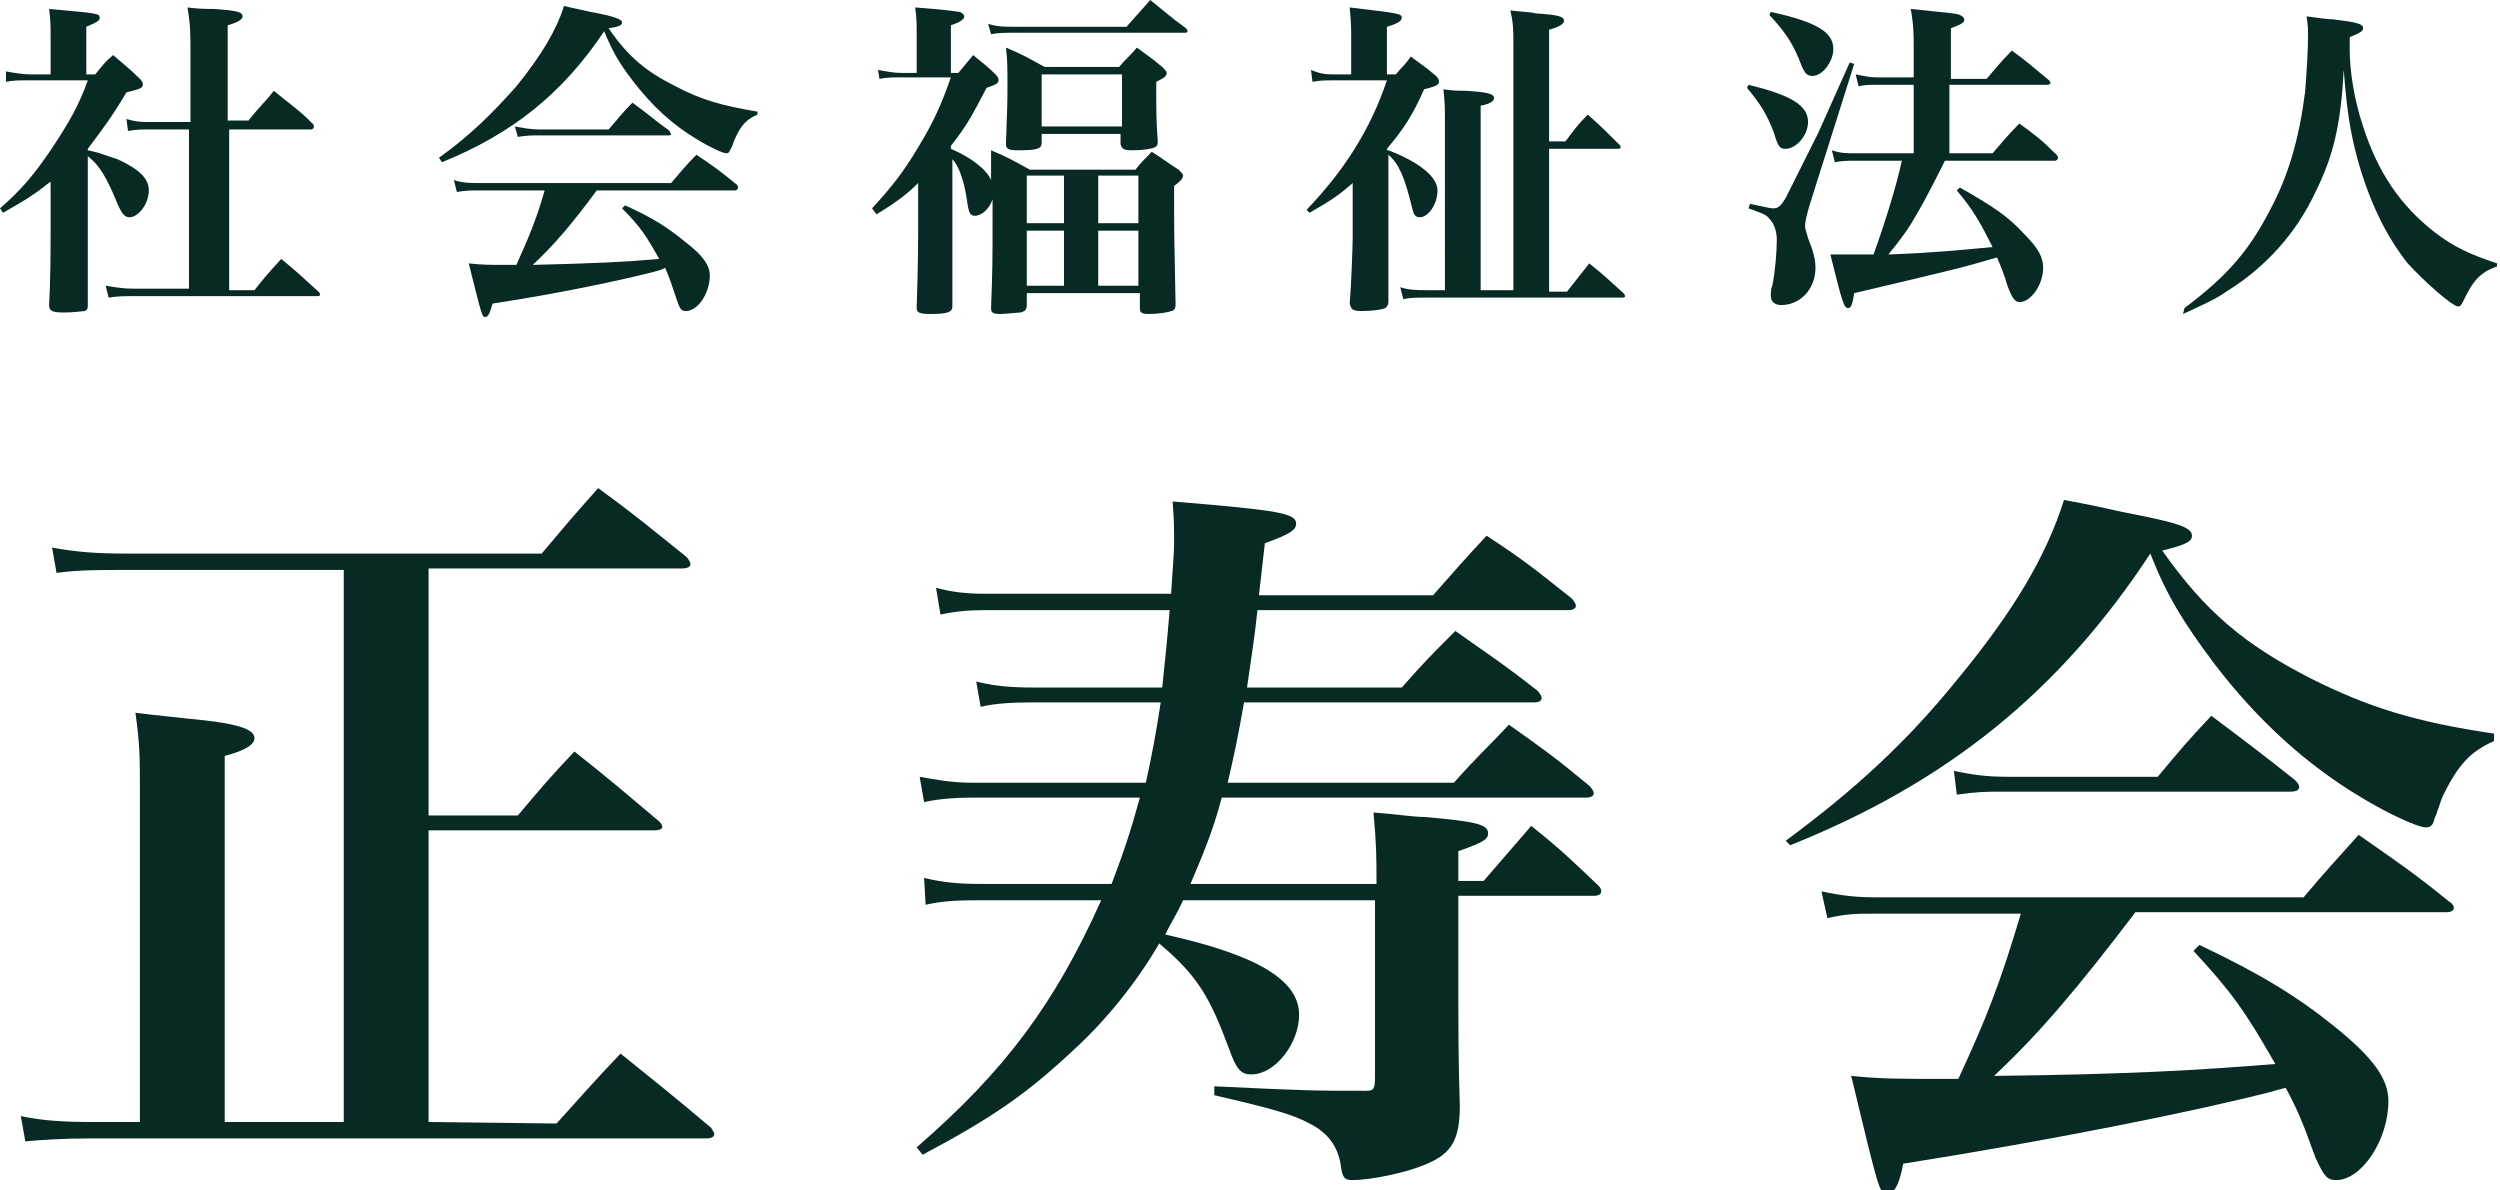
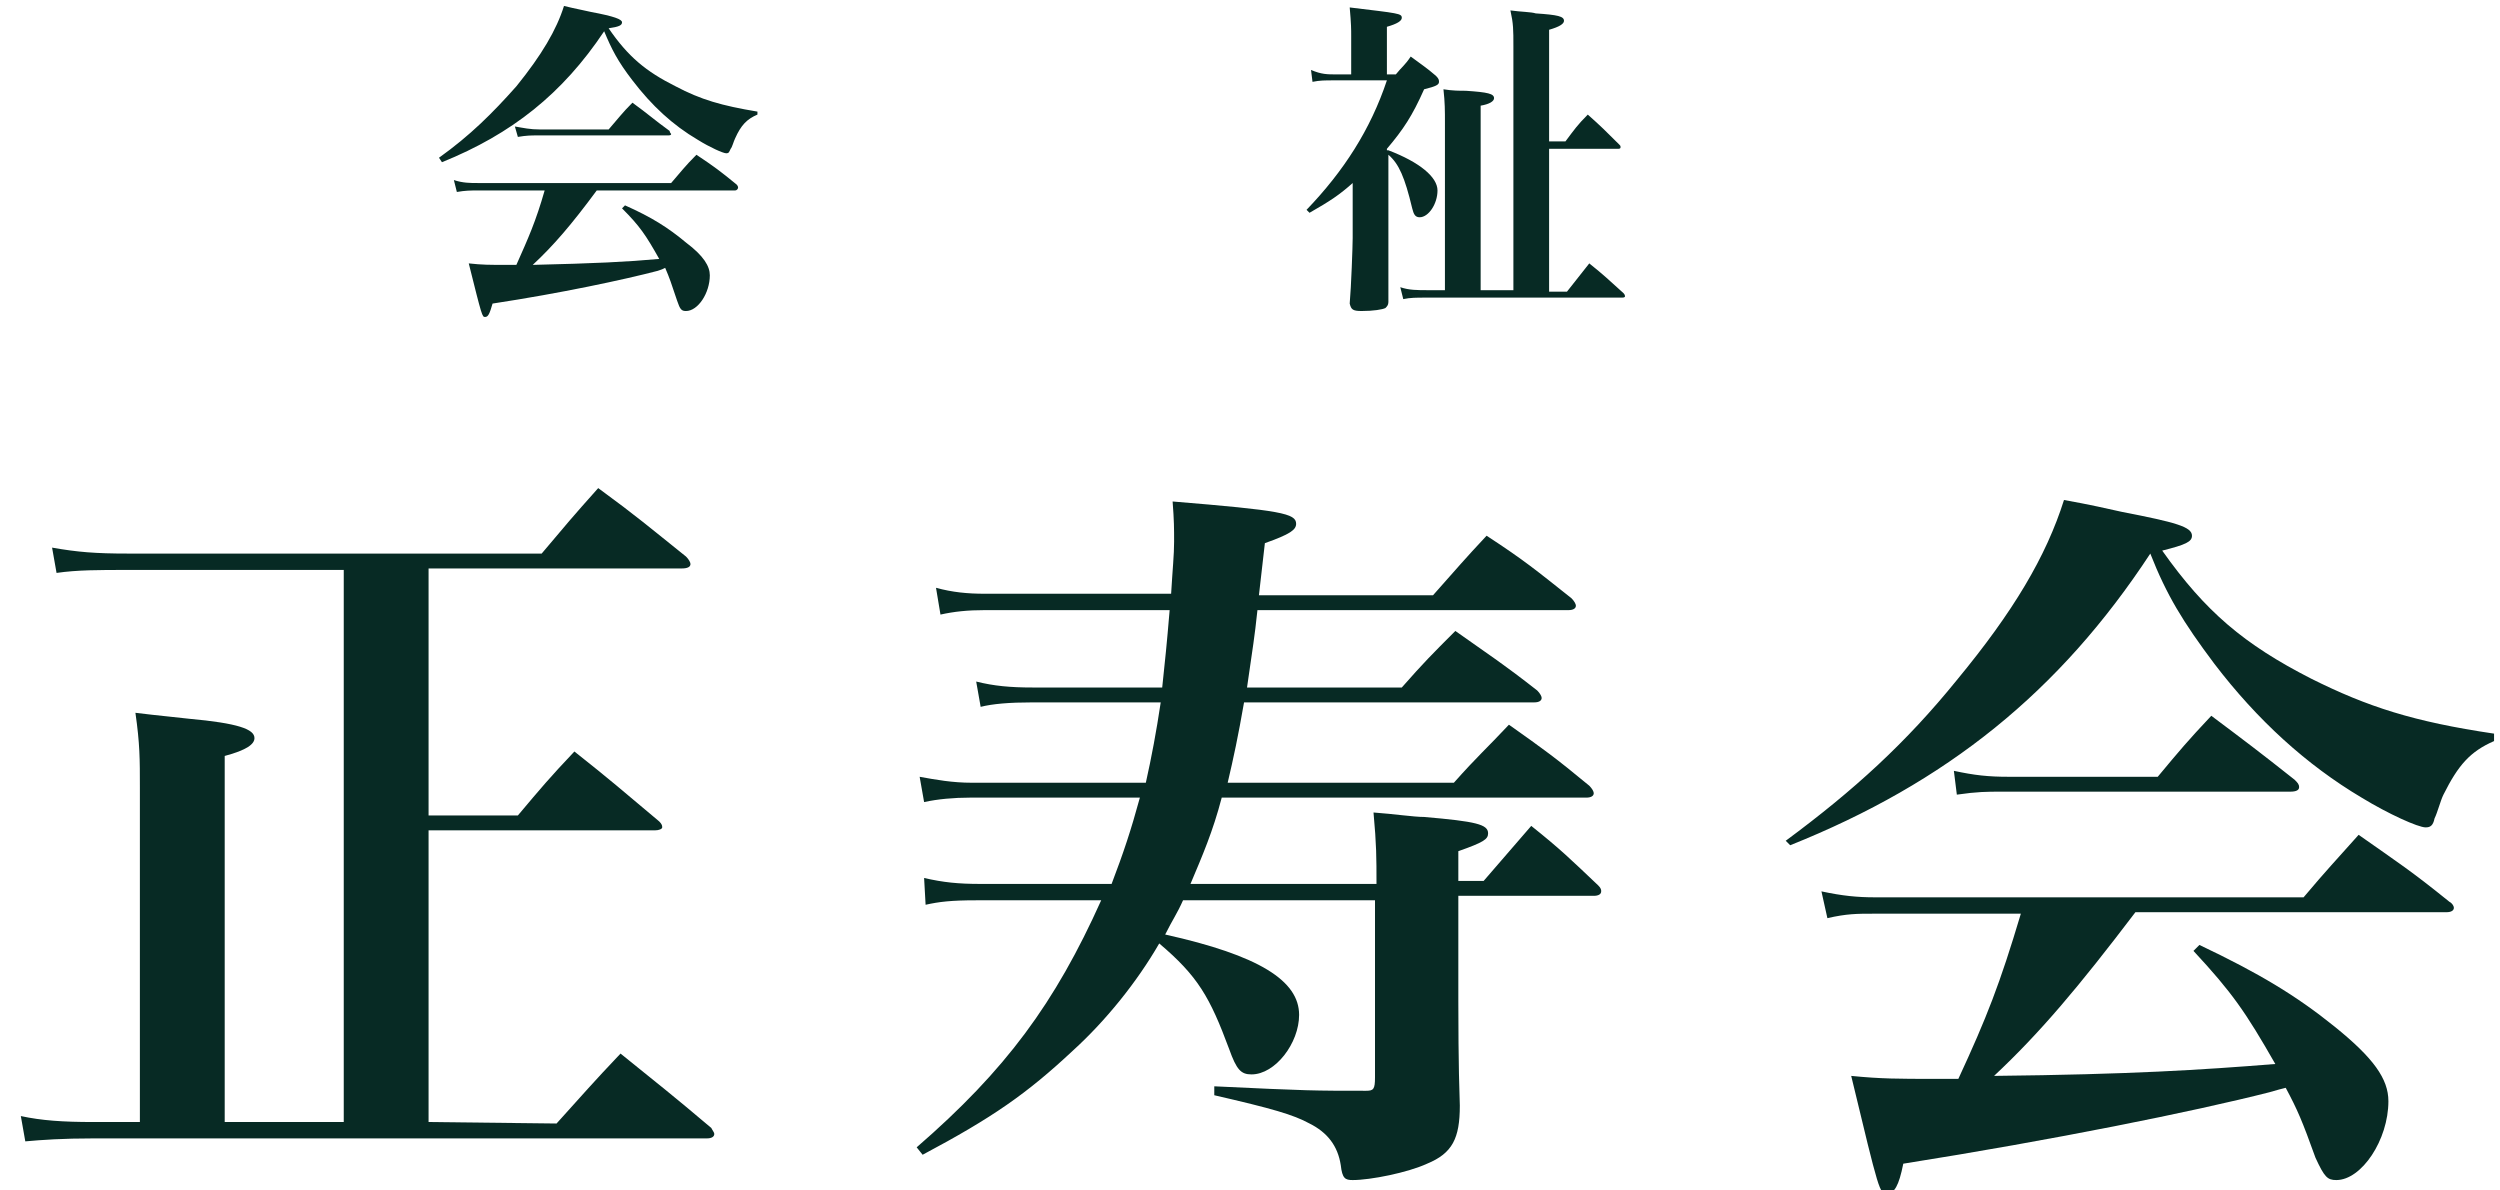
<svg xmlns="http://www.w3.org/2000/svg" version="1.1" id="レイヤー_1" x="0px" y="0px" viewBox="0 0 168 80" style="enable-background:new 0 0 168 80;" xml:space="preserve">
  <style type="text/css">
	.st0{fill:#072A24;}
</style>
  <g>
-     <path class="st0" d="M5.9,10.1c1,0.2,1.3,0.4,2,0.6C9.4,11.4,10,12,10,12.8c0,0.9-0.7,1.8-1.3,1.8c-0.3,0-0.5-0.2-0.8-0.9   c-0.7-1.7-1.2-2.6-2-3.2v5c0,2.3,0,3.6,0,5c0,0.2,0,0.3-0.2,0.4C5.6,20.9,5,21,4.3,21c-0.8,0-1-0.1-1-0.5c0.1-1.8,0.1-3.9,0.1-4.9   v-3.4c-1,0.8-1.6,1.2-3.2,2.1L0,14c1.5-1.3,2.3-2.3,3.4-3.9c1.2-1.8,1.9-3,2.5-4.7h-4c-0.7,0-1,0-1.5,0.1l0-0.7C1,4.9,1.5,5,2.1,5   h1.3V2.5c0-0.8,0-1.1-0.1-1.9c3.3,0.3,3.4,0.3,3.4,0.6c0,0.2-0.2,0.3-0.9,0.6V5h0.6C6.9,4.4,7,4.2,7.6,3.7c0.8,0.7,1.1,0.9,1.8,1.6   c0.2,0.2,0.2,0.3,0.2,0.4c0,0.2-0.2,0.3-1.1,0.5c-1,1.7-1.7,2.6-2.6,3.8C5.9,10,5.9,10.1,5.9,10.1z M10.2,8.7c-0.7,0-1,0-1.6,0.1   L8.5,8c0.7,0.2,1,0.2,1.7,0.2h2.6V3.5c0-1.2,0-1.8-0.2-3c0.7,0.1,1.3,0.1,1.7,0.1c1.6,0.1,2,0.2,2,0.5c0,0.2-0.3,0.4-1,0.6v6.4h1.4   c0.7-0.9,1-1.1,1.7-2c1.2,1,1.6,1.2,2.6,2.2c0.1,0.1,0.1,0.2,0.1,0.2c0,0.1-0.1,0.2-0.2,0.2h-5.5v10.8h1.7c0.8-1,0.8-1,1.8-2.1   c1.1,0.9,1.4,1.2,2.5,2.2c0.1,0.1,0.1,0.1,0.1,0.2s-0.1,0.1-0.2,0.1H9.1c-0.8,0-1.2,0-1.8,0.1l-0.2-0.8c0.6,0.1,1.2,0.2,1.9,0.2   h3.7V8.7H10.2z" />
    <path class="st0" d="M29.5,10.6c2.1-1.5,3.6-3,5.2-4.8c1.7-2.1,2.7-3.8,3.2-5.4c0.8,0.2,1.4,0.3,1.8,0.4c1.6,0.3,2.1,0.5,2.1,0.7   s-0.2,0.3-0.9,0.4c1.3,1.9,2.5,2.9,4.5,3.9c1.7,0.9,3.1,1.3,5.5,1.7v0.2c-0.7,0.3-1.1,0.7-1.5,1.6c-0.1,0.2-0.2,0.6-0.3,0.7   c-0.1,0.2-0.1,0.3-0.3,0.3s-1.1-0.4-1.9-0.9c-1.7-1-3.1-2.3-4.4-4c-1-1.3-1.4-2.1-1.9-3.3c-2.8,4.2-6.2,6.9-10.9,8.8L29.5,10.6z    M40.1,12.8c-1.7,2.3-2.9,3.7-4.3,5c4.2-0.1,6.3-0.2,8.5-0.4c-0.9-1.6-1.3-2.2-2.5-3.4l0.2-0.2c1.8,0.8,2.9,1.5,4.1,2.5   c1.2,0.9,1.6,1.6,1.6,2.2c0,1.2-0.8,2.4-1.6,2.4c-0.3,0-0.4-0.1-0.6-0.7C45.1,19,45,18.7,44.7,18c-0.2,0.1-0.2,0.1-0.5,0.2   c-2.3,0.6-6.5,1.5-11.1,2.2c-0.2,0.7-0.3,0.9-0.5,0.9s-0.2,0-1.1-3.6c0.9,0.1,1.4,0.1,2.5,0.1c0,0,0.5,0,0.7,0   c0.8-1.8,1.3-2.9,1.9-5h-4.5c-0.5,0-0.8,0-1.4,0.1l-0.2-0.8c0.6,0.2,1.1,0.2,1.6,0.2h13c0.7-0.8,0.9-1.1,1.7-1.9   c1.2,0.8,1.6,1.1,2.7,2c0.1,0.1,0.1,0.2,0.1,0.2c0,0.1-0.1,0.2-0.2,0.2C49.4,12.8,40.1,12.8,40.1,12.8z M34.6,8.5   c0.6,0.1,1,0.2,1.7,0.2h4.6c0.7-0.8,0.9-1.1,1.6-1.8C43.6,7.7,43.9,8,45,8.8C45,8.9,45.1,9,45.1,9c0,0.1-0.1,0.1-0.3,0.1h-8.7   c-0.4,0-0.7,0-1.3,0.1L34.6,8.5z" />
-     <path class="st0" d="M66.6,10.1c1.2,0.5,1.5,0.7,2.6,1.3h7.1c0.4-0.5,0.6-0.7,1.1-1.2c0.8,0.5,1,0.7,1.8,1.2   c0.2,0.2,0.3,0.3,0.3,0.4c0,0.2-0.2,0.4-0.6,0.7c0,3.2,0,3.2,0.1,8c0,0.2-0.1,0.4-0.3,0.4c-0.2,0.1-0.9,0.2-1.5,0.2   c-0.5,0-0.6-0.1-0.6-0.4v-1H69v0.8c0,0.3-0.1,0.4-0.4,0.5c-0.2,0-1,0.1-1.4,0.1c-0.5,0-0.6-0.1-0.6-0.4l0,0c0.1-2.7,0.1-3.2,0.1-6   v-1.3c-0.2,0.6-0.7,1.1-1.2,1.1c-0.3,0-0.4-0.2-0.5-0.9c-0.2-1.5-0.6-2.5-1-2.9v4.8c0,0.8,0,2.5,0,5.1c0,0.4-0.4,0.5-1.5,0.5   c-0.7,0-0.9-0.1-0.9-0.4c0.1-3,0.1-4.6,0.1-5v-3.4c-0.6,0.6-1.3,1.2-2.8,2.1L58.6,14c1.2-1.3,2.1-2.4,3.1-4.1   c1.1-1.8,1.6-3,2.2-4.7h-3.3c-0.6,0-1,0-1.5,0.1L59,4.7c0.6,0.1,1,0.2,1.6,0.2h1V2.2c0-0.6,0-1-0.1-1.7c2.7,0.2,2.8,0.3,3,0.3   c0.2,0.1,0.3,0.2,0.3,0.3c0,0.2-0.3,0.4-0.9,0.6v3.2h0.5c0.4-0.5,0.6-0.7,1-1.2c0.7,0.6,0.9,0.7,1.5,1.3c0.2,0.2,0.2,0.3,0.2,0.4   c0,0.2-0.2,0.3-0.8,0.5c-1,1.9-1.3,2.5-2.4,3.9V10c1.4,0.6,2.4,1.4,2.7,2.1L66.6,10.1z M66.4,1.6c0.6,0.2,1.1,0.2,1.9,0.2h7.4   L77.3,0c1,0.8,1.3,1.1,2.4,1.9c0.1,0.1,0.1,0.2,0.1,0.2c0,0.1-0.1,0.1-0.2,0.1H68.3c-0.8,0-1.2,0-1.7,0.1L66.4,1.6z M70,9.6   c0,0.4-0.3,0.5-1.6,0.5c-0.6,0-0.8-0.1-0.8-0.4c0.1-2.8,0.1-2.8,0.1-3.9c0-1.3,0-1.8-0.1-2.6c1.2,0.5,1.5,0.7,2.6,1.3h5   c0.5-0.6,0.7-0.7,1.2-1.3c0.8,0.6,1,0.7,1.7,1.3c0.2,0.2,0.3,0.3,0.3,0.4c0,0.2-0.1,0.3-0.7,0.6c0,0.3,0,0.6,0,0.7   c0,0.8,0,2.1,0.1,3.3c0,0.2,0,0.3-0.2,0.4c-0.2,0.1-0.8,0.2-1.5,0.2c-0.6,0-0.7-0.1-0.8-0.4V9H70V9.6z M71.5,15v-3.2H69V15H71.5z    M71.5,15.5H69v3.7h2.5V15.5z M70,8.5h5.4V5H70V8.5z M76.5,11.8h-2.7V15h2.7V11.8z M73.8,15.5v3.7h2.7v-3.7   C76.5,15.5,73.8,15.5,73.8,15.5z" />
    <path class="st0" d="M93.3,10.1c2.1,0.8,3.3,1.8,3.3,2.7s-0.6,1.8-1.2,1.8c-0.3,0-0.4-0.2-0.5-0.6c-0.5-2.1-0.9-3-1.6-3.6V16   c0,1.1,0,2.6,0,4.3c0,0.2-0.1,0.3-0.2,0.4c-0.2,0.1-0.8,0.2-1.6,0.2c-0.6,0-0.7-0.1-0.8-0.5c0.1-1.1,0.2-3.9,0.2-4.4v-3.7   c-0.9,0.8-1.5,1.2-2.9,2l-0.2-0.2c2.5-2.6,4.3-5.4,5.4-8.7h-3.5c-0.7,0-1,0-1.5,0.1l-0.1-0.8C88.8,5,89.2,5,89.8,5h1V2.4   c0-0.4,0-0.8-0.1-1.9c3.3,0.4,3.5,0.4,3.5,0.7c0,0.2-0.3,0.4-1,0.6V5h0.6c0.4-0.5,0.6-0.6,1-1.2c0.8,0.6,1,0.7,1.7,1.3   c0.2,0.2,0.2,0.3,0.2,0.4c0,0.2-0.2,0.3-1,0.5c-0.8,1.8-1.4,2.7-2.5,4v0.1H93.3z M101.7,19.6V3.1c0-1.1,0-1.5-0.2-2.4   c0.7,0.1,1.4,0.1,1.7,0.2c1.5,0.1,1.9,0.2,1.9,0.5c0,0.2-0.3,0.4-1,0.6v7.5h1.1c0.6-0.8,0.8-1.1,1.5-1.8c0.9,0.8,1.2,1.1,2.1,2   c0.1,0.1,0.1,0.1,0.1,0.2c0,0.1-0.1,0.1-0.2,0.1h-4.6v9.6h1.2l1.5-1.9c1,0.8,1.3,1.1,2.3,2c0.1,0.1,0.1,0.2,0.1,0.2   c0,0.1-0.1,0.1-0.3,0.1h-13c-0.8,0-1.1,0-1.6,0.1l-0.2-0.8c0.6,0.2,1.1,0.2,1.9,0.2h1.1V8.3c0-0.9,0-1.4-0.1-2.3   c0.6,0.1,1.1,0.1,1.5,0.1c1.5,0.1,1.9,0.2,1.9,0.5c0,0.2-0.3,0.4-0.9,0.5v12.4h2.2V19.6z" />
-     <path class="st0" d="M117.5,5.7c2.9,0.7,4,1.4,4,2.5c0,0.9-0.8,1.8-1.5,1.8c-0.4,0-0.5-0.1-0.8-1.1c-0.5-1.3-0.9-1.9-1.8-3   L117.5,5.7z M117.6,13.7C119,14,119,14,119.2,14c0.3,0,0.5-0.2,0.8-0.7c0.3-0.6,1.3-2.6,2.2-4.4c0.8-1.8,1.3-2.9,2.1-4.7l0.3,0.1   l-3,9.5c-0.2,0.7-0.3,1.1-0.3,1.4c0,0.2,0.1,0.4,0.2,0.8c0.4,1,0.5,1.5,0.5,2c0,1.4-1,2.5-2.3,2.5c-0.4,0-0.7-0.2-0.7-0.6   c0-0.2,0-0.5,0.1-0.7c0.2-1,0.3-2.3,0.3-3.1c0-0.6-0.2-1.1-0.5-1.4c-0.2-0.3-0.6-0.4-1.4-0.7L117.6,13.7z M119,0.8   c3.2,0.7,4.2,1.4,4.2,2.5c0,0.8-0.7,1.8-1.4,1.8c-0.4,0-0.5-0.2-0.7-0.6c-0.6-1.6-1.1-2.3-2.2-3.5L119,0.8z M133.9,10.3   c0.6-0.7,1.2-1.4,1.8-2c1.1,0.8,1.5,1.1,2.5,2.1c0.1,0.1,0.1,0.2,0.1,0.2c0,0.1-0.1,0.2-0.2,0.2h-7.4c-0.4,0.8-1.3,2.6-1.9,3.6   c-0.5,0.9-1,1.6-1.9,2.7c2.9-0.1,4.9-0.3,7-0.5c-0.8-1.6-1.3-2.5-2.4-3.8l0.2-0.2c2.3,1.3,3.3,2,4.3,3.1c1,1,1.3,1.6,1.3,2.3   c0,1.1-0.8,2.3-1.6,2.3c-0.3,0-0.5-0.3-0.8-1.1c-0.2-0.7-0.4-1.2-0.7-1.9c-2.4,0.7-2.4,0.7-9.6,2.4c-0.1,0.7-0.2,1-0.4,1   c-0.3,0-0.4-0.4-1.2-3.6c0.9,0,1.3,0,1.9,0c0.2,0,0.5,0,1,0c0.7-1.9,1.6-4.8,1.9-6.3h-3.1c-0.5,0-0.9,0-1.4,0.1l-0.2-0.8   c0.6,0.2,1,0.2,1.6,0.2h3.9V5.7h-2.5c-0.5,0-0.8,0-1.2,0.1L124.7,5c0.6,0.1,0.9,0.2,1.4,0.2h2.5V3.3c0-1,0-1.6-0.2-2.7   c2.9,0.3,3,0.3,3.3,0.4c0.2,0.1,0.3,0.2,0.3,0.3c0,0.2-0.1,0.3-0.9,0.6v3.4h2.4c0.7-0.8,0.9-1.1,1.7-1.9c1.1,0.8,1.4,1.1,2.5,2   c0.1,0.1,0.1,0.2,0.1,0.2s-0.1,0.1-0.2,0.1H131v4.6C131,10.3,133.9,10.3,133.9,10.3z" />
-     <path class="st0" d="M146.8,20.7c2.8-2.1,4.3-3.8,5.7-6.5c1.3-2.4,2-4.9,2.4-8c0.1-1.2,0.2-2.8,0.2-3.8c0-0.4,0-0.7-0.1-1.3   c0.8,0.1,1.4,0.2,1.8,0.2c1.6,0.2,2,0.3,2,0.6c0,0.2-0.2,0.3-0.9,0.6c0,0.3,0,0.6,0,0.8c0,1.5,0.3,3.4,0.9,5.2   c1,3.1,2.5,5.3,4.8,7.1c1.3,1,2.4,1.5,4.2,2.1v0.2c-1.1,0.4-1.6,0.9-2.3,2.4c-0.1,0.2-0.2,0.3-0.3,0.3c-0.4,0-2.3-1.7-3.4-2.9   c-1.5-1.9-2.6-4.2-3.4-7.1c-0.5-1.9-0.7-3.3-0.9-5.9c-0.2,3.7-0.7,5.8-1.9,8.2c-1.3,2.8-3.4,5.1-6,6.7c-0.7,0.5-1.4,0.8-2.9,1.5   L146.8,20.7z" />
    <path class="st0" d="M37.4,75.5c1.9-2.1,2.4-2.7,4.3-4.7c2.6,2.1,3.5,2.8,6.1,5c0.1,0.2,0.2,0.3,0.2,0.4c0,0.2-0.2,0.3-0.5,0.3H6.3   c-2.1,0-3.5,0.1-4.6,0.2L1.4,75c1.4,0.3,2.8,0.4,4.9,0.4h3.1V52.9c0-1.9,0-2.9-0.3-5c1.6,0.2,2.8,0.3,3.6,0.4   c3.3,0.3,4.4,0.7,4.4,1.3c0,0.4-0.5,0.8-2,1.2v24.6h8V38.3H8.6c-2,0-3.4,0-4.8,0.2l-0.3-1.7c1.7,0.3,2.9,0.4,5.1,0.4h27.8   c1.6-1.9,2.1-2.5,3.8-4.4c2.6,1.9,3.4,2.6,5.9,4.6c0.2,0.2,0.3,0.4,0.3,0.5c0,0.2-0.2,0.3-0.6,0.3h-17v16.6h6   c1.6-1.9,2.1-2.5,3.8-4.3c2.4,1.9,3.2,2.6,5.7,4.7c0.2,0.2,0.2,0.3,0.2,0.4c0,0.1-0.2,0.2-0.5,0.2H28.8v19.6L37.4,75.5L37.4,75.5z" />
    <path class="st0" d="M79.5,60.5c-0.4,0.9-0.7,1.3-1.2,2.3c6.3,1.4,9,3.1,9,5.4c0,1.9-1.6,4-3.2,4c-0.7,0-1-0.3-1.5-1.7   c-1.3-3.5-2.1-4.9-4.7-7.1c-1.5,2.6-3.6,5.2-5.8,7.2c-3.1,2.9-5.4,4.5-10.1,7l-0.4-0.5c6-5.2,9.3-9.7,12.4-16.6h-8.4   c-1.7,0-2.5,0.1-3.4,0.3L62.1,59c1.3,0.3,2.3,0.4,3.8,0.4h8.8c0.8-2.1,1.3-3.6,1.9-5.8H65.2c-1.1,0-2.2,0.1-3.1,0.3l-0.3-1.7   c1.1,0.2,2.2,0.4,3.5,0.4H77c0.4-1.8,0.7-3.4,1-5.4h-8.6c-1.6,0-2.7,0.1-3.5,0.3l-0.3-1.7c1.2,0.3,2.3,0.4,3.8,0.4h8.7   c0.2-1.9,0.3-2.8,0.5-5.2H66.2c-1.2,0-2.1,0.1-3,0.3l-0.3-1.8c1.1,0.3,2.1,0.4,3.3,0.4h12.5c0.1-1.7,0.2-2.6,0.2-3.5s0-1.4-0.1-2.7   c7.3,0.6,8.3,0.8,8.3,1.5c0,0.4-0.4,0.7-2.1,1.3L84.6,40h11.7c1.6-1.8,2.1-2.4,3.6-4c2.6,1.7,3.3,2.3,5.7,4.2   c0.2,0.2,0.3,0.4,0.3,0.5c0,0.2-0.2,0.3-0.5,0.3H84.5c-0.2,1.9-0.3,2.4-0.7,5.2h10.4c1.5-1.7,2-2.2,3.6-3.8c2.4,1.7,3.2,2.2,5.5,4   c0.2,0.2,0.3,0.4,0.3,0.5c0,0.2-0.2,0.3-0.5,0.3H83.6c-0.4,2.3-0.7,3.7-1.1,5.4h15.2c1.6-1.8,2.2-2.3,3.7-3.9   c2.4,1.7,3.1,2.2,5.4,4.1c0.2,0.2,0.3,0.4,0.3,0.5c0,0.2-0.2,0.3-0.5,0.3H82.1c-0.6,2.3-1.3,3.9-2.1,5.8h12.5c0-1.8,0-2.6-0.2-4.8   c1.4,0.1,2.7,0.3,3.4,0.3c3.5,0.3,4.3,0.5,4.3,1.1c0,0.4-0.3,0.6-2,1.2v2h1.7c1.4-1.6,1.8-2.1,3.2-3.7c2,1.6,2.6,2.2,4.5,4   c0.2,0.2,0.2,0.3,0.2,0.4c0,0.2-0.2,0.3-0.5,0.3H98v7.1c0,0.9,0,4.2,0.1,7c0,2.2-0.5,3.2-2.2,3.9c-1.3,0.6-3.8,1.1-5,1.1   c-0.5,0-0.7-0.1-0.8-1c-0.2-1.3-0.9-2.2-2.1-2.8c-1.1-0.6-2.5-1-6.4-1.9V73c6.3,0.3,6.7,0.3,10.2,0.3c0.5,0,0.6-0.1,0.6-0.9V60.5   H79.5z" />
    <path class="st0" d="M120,56.5c4.6-3.4,8.1-6.6,11.5-10.8c3.8-4.6,6-8.3,7.2-12.1c1.7,0.3,3,0.6,3.9,0.8c3.6,0.7,4.7,1,4.7,1.6   c0,0.4-0.4,0.6-2,1c2.9,4.1,5.5,6.3,10,8.6c3.8,1.9,6.9,2.9,12.3,3.7v0.5c-1.6,0.7-2.4,1.6-3.4,3.6c-0.2,0.4-0.4,1.2-0.6,1.6   c-0.1,0.5-0.3,0.6-0.6,0.6c-0.5,0-2.5-0.9-4.3-2c-3.7-2.2-7-5.2-9.9-9c-2.1-2.8-3.2-4.6-4.3-7.4c-6.1,9.3-13.7,15.4-24.2,19.6   L120,56.5z M143.5,61.3c-3.8,5-6.4,8.1-9.5,11c9.2-0.1,13.9-0.4,18.9-0.8c-2-3.5-2.9-4.8-5.5-7.6l0.4-0.4c4,1.9,6.5,3.4,9.1,5.5   s3.6,3.5,3.6,5c0,2.6-1.8,5.3-3.5,5.3c-0.6,0-0.8-0.2-1.4-1.5c-0.9-2.5-1.2-3.2-2-4.7c-0.4,0.1-0.4,0.1-1.1,0.3   c-5.1,1.3-14.5,3.2-24.6,4.8c-0.3,1.5-0.6,2-1.1,2s-0.5,0-2.4-7.9c2,0.2,3.2,0.2,5.6,0.2c0,0,1,0,1.6,0c1.9-4.1,2.8-6.4,4.2-11.1   h-9.9c-1.1,0-1.8,0-3.1,0.3l-0.4-1.8c1.4,0.3,2.4,0.4,3.6,0.4h28.8c1.6-1.9,2.1-2.4,3.7-4.2c2.7,1.9,3.5,2.4,6.1,4.5   c0.2,0.1,0.3,0.3,0.3,0.4c0,0.2-0.2,0.3-0.5,0.3L143.5,61.3L143.5,61.3z M131.3,51.8c1.4,0.3,2.3,0.4,3.7,0.4h10   c1.5-1.8,2-2.4,3.6-4.1c2.4,1.8,3.2,2.4,5.6,4.3c0.2,0.2,0.3,0.3,0.3,0.5s-0.2,0.3-0.6,0.3h-19.4c-1,0-1.6,0-3,0.2L131.3,51.8z" />
  </g>
</svg>